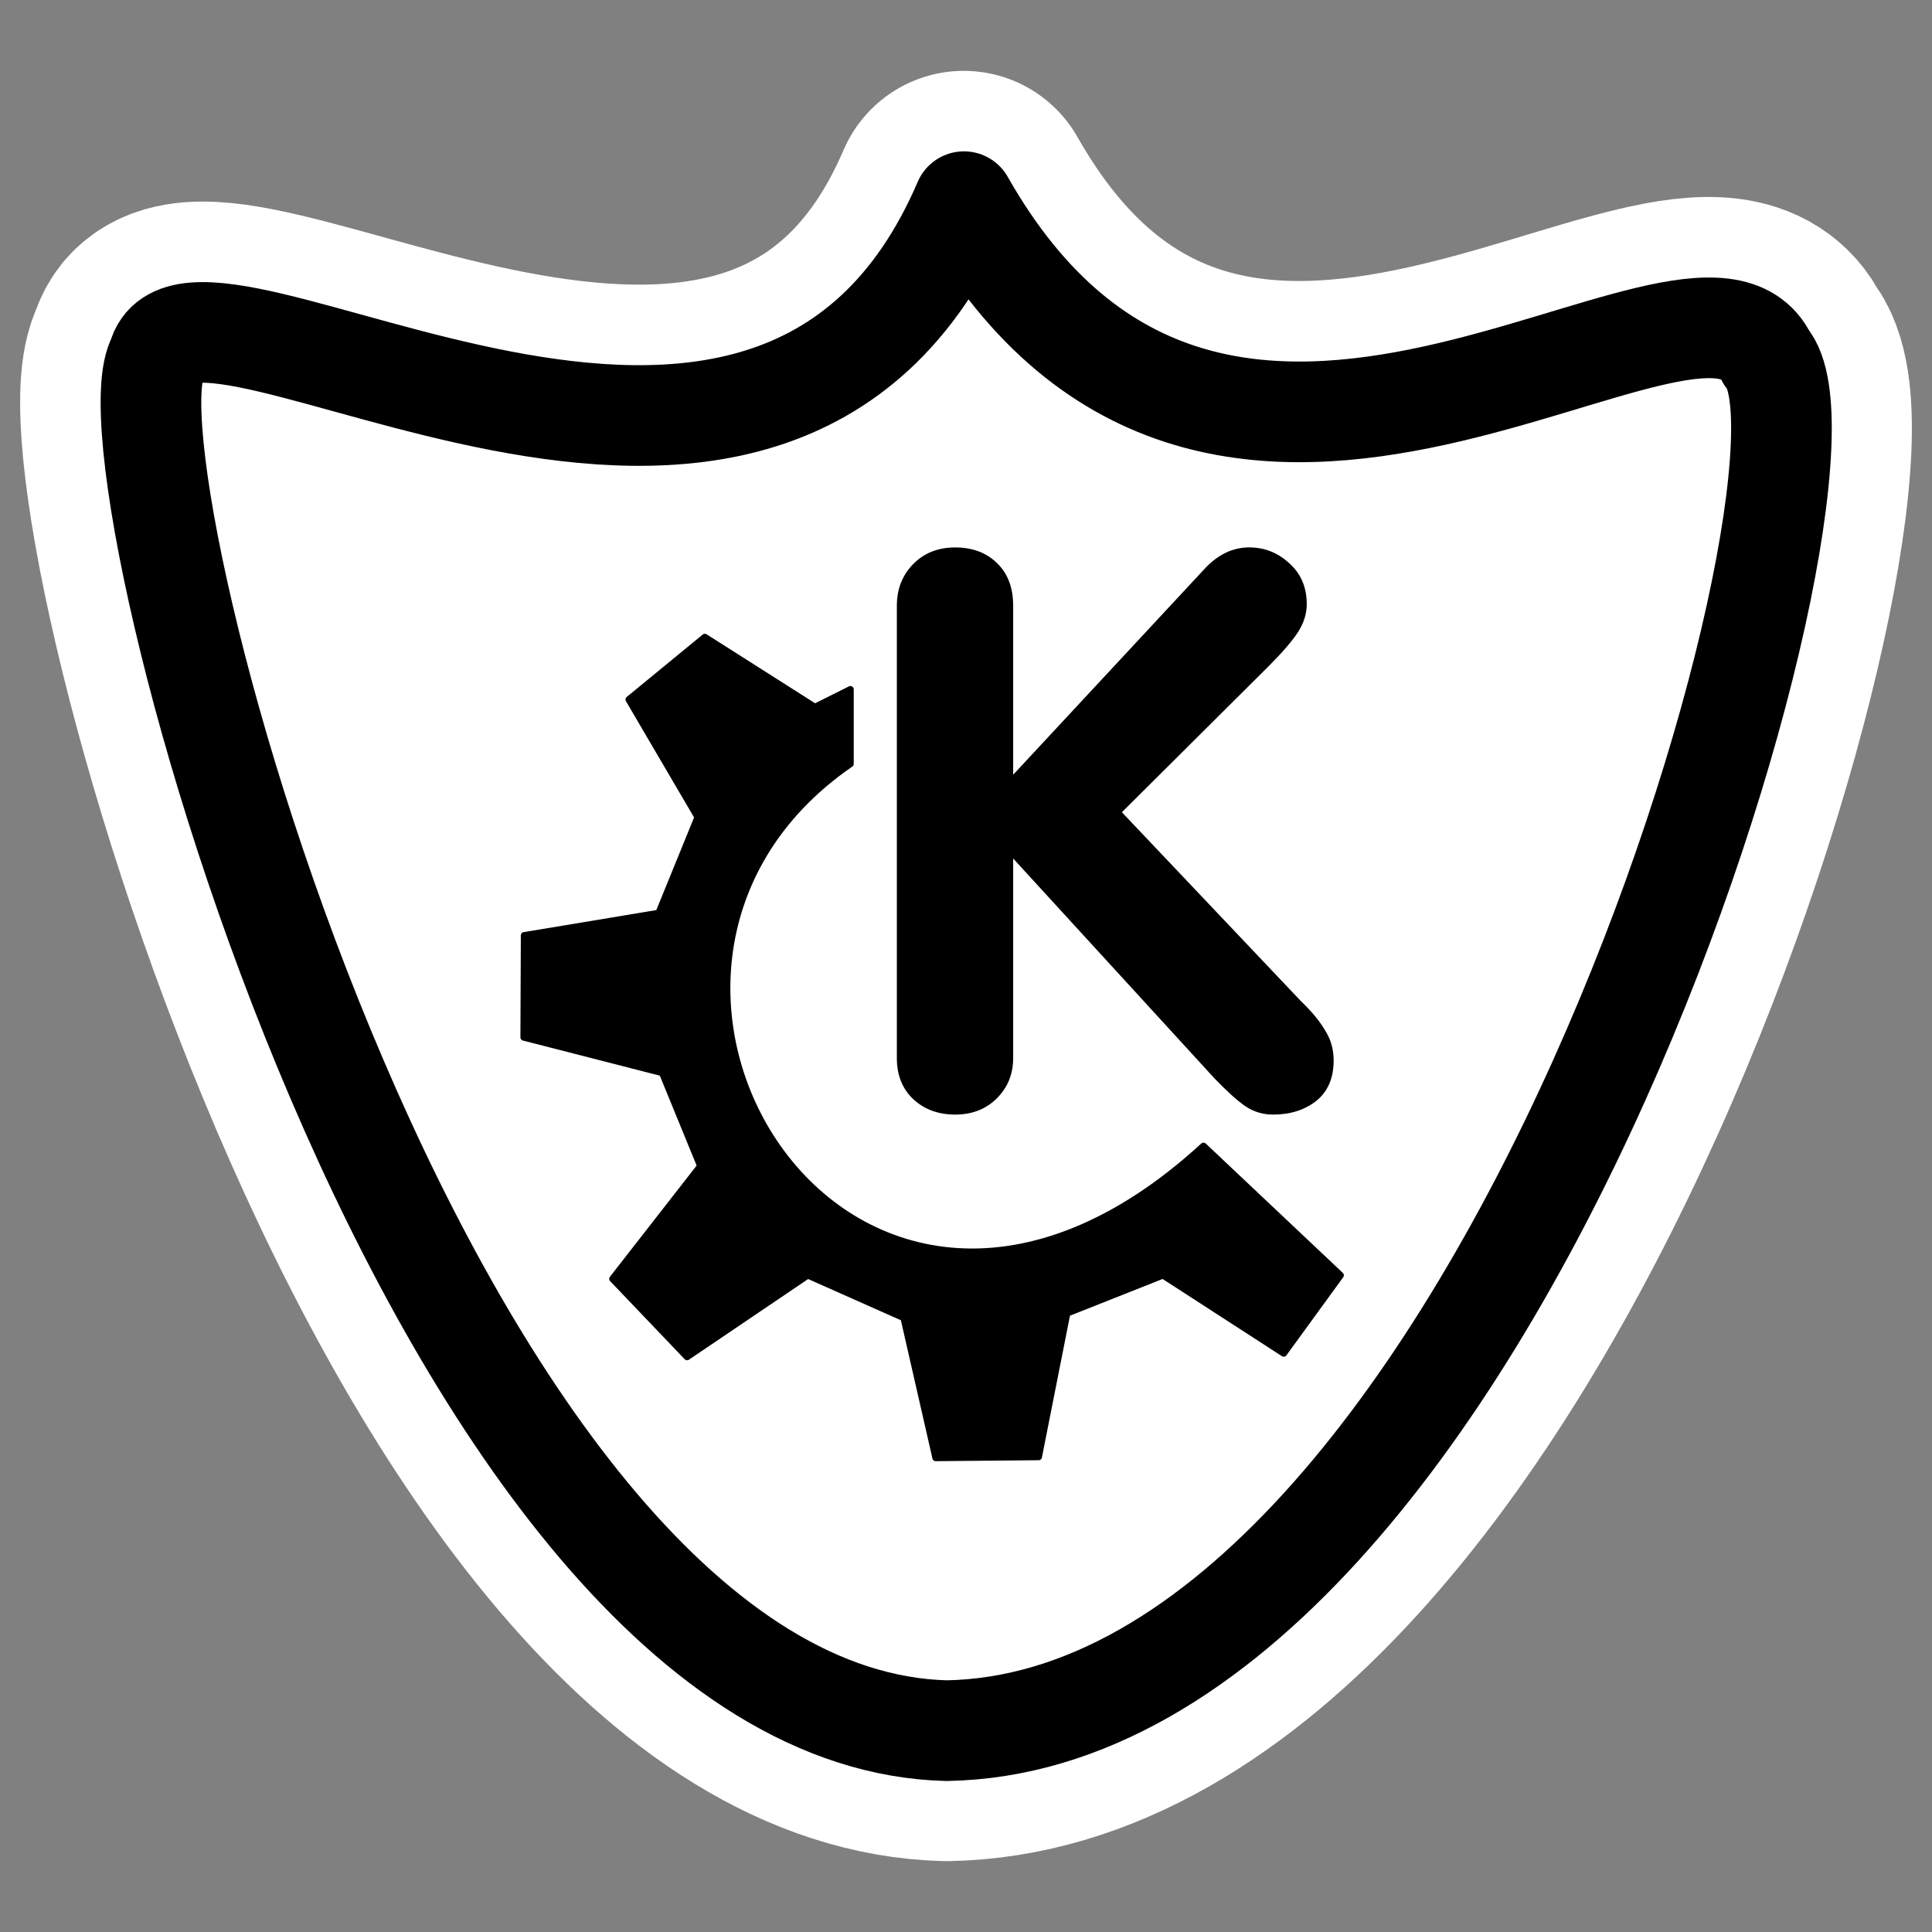
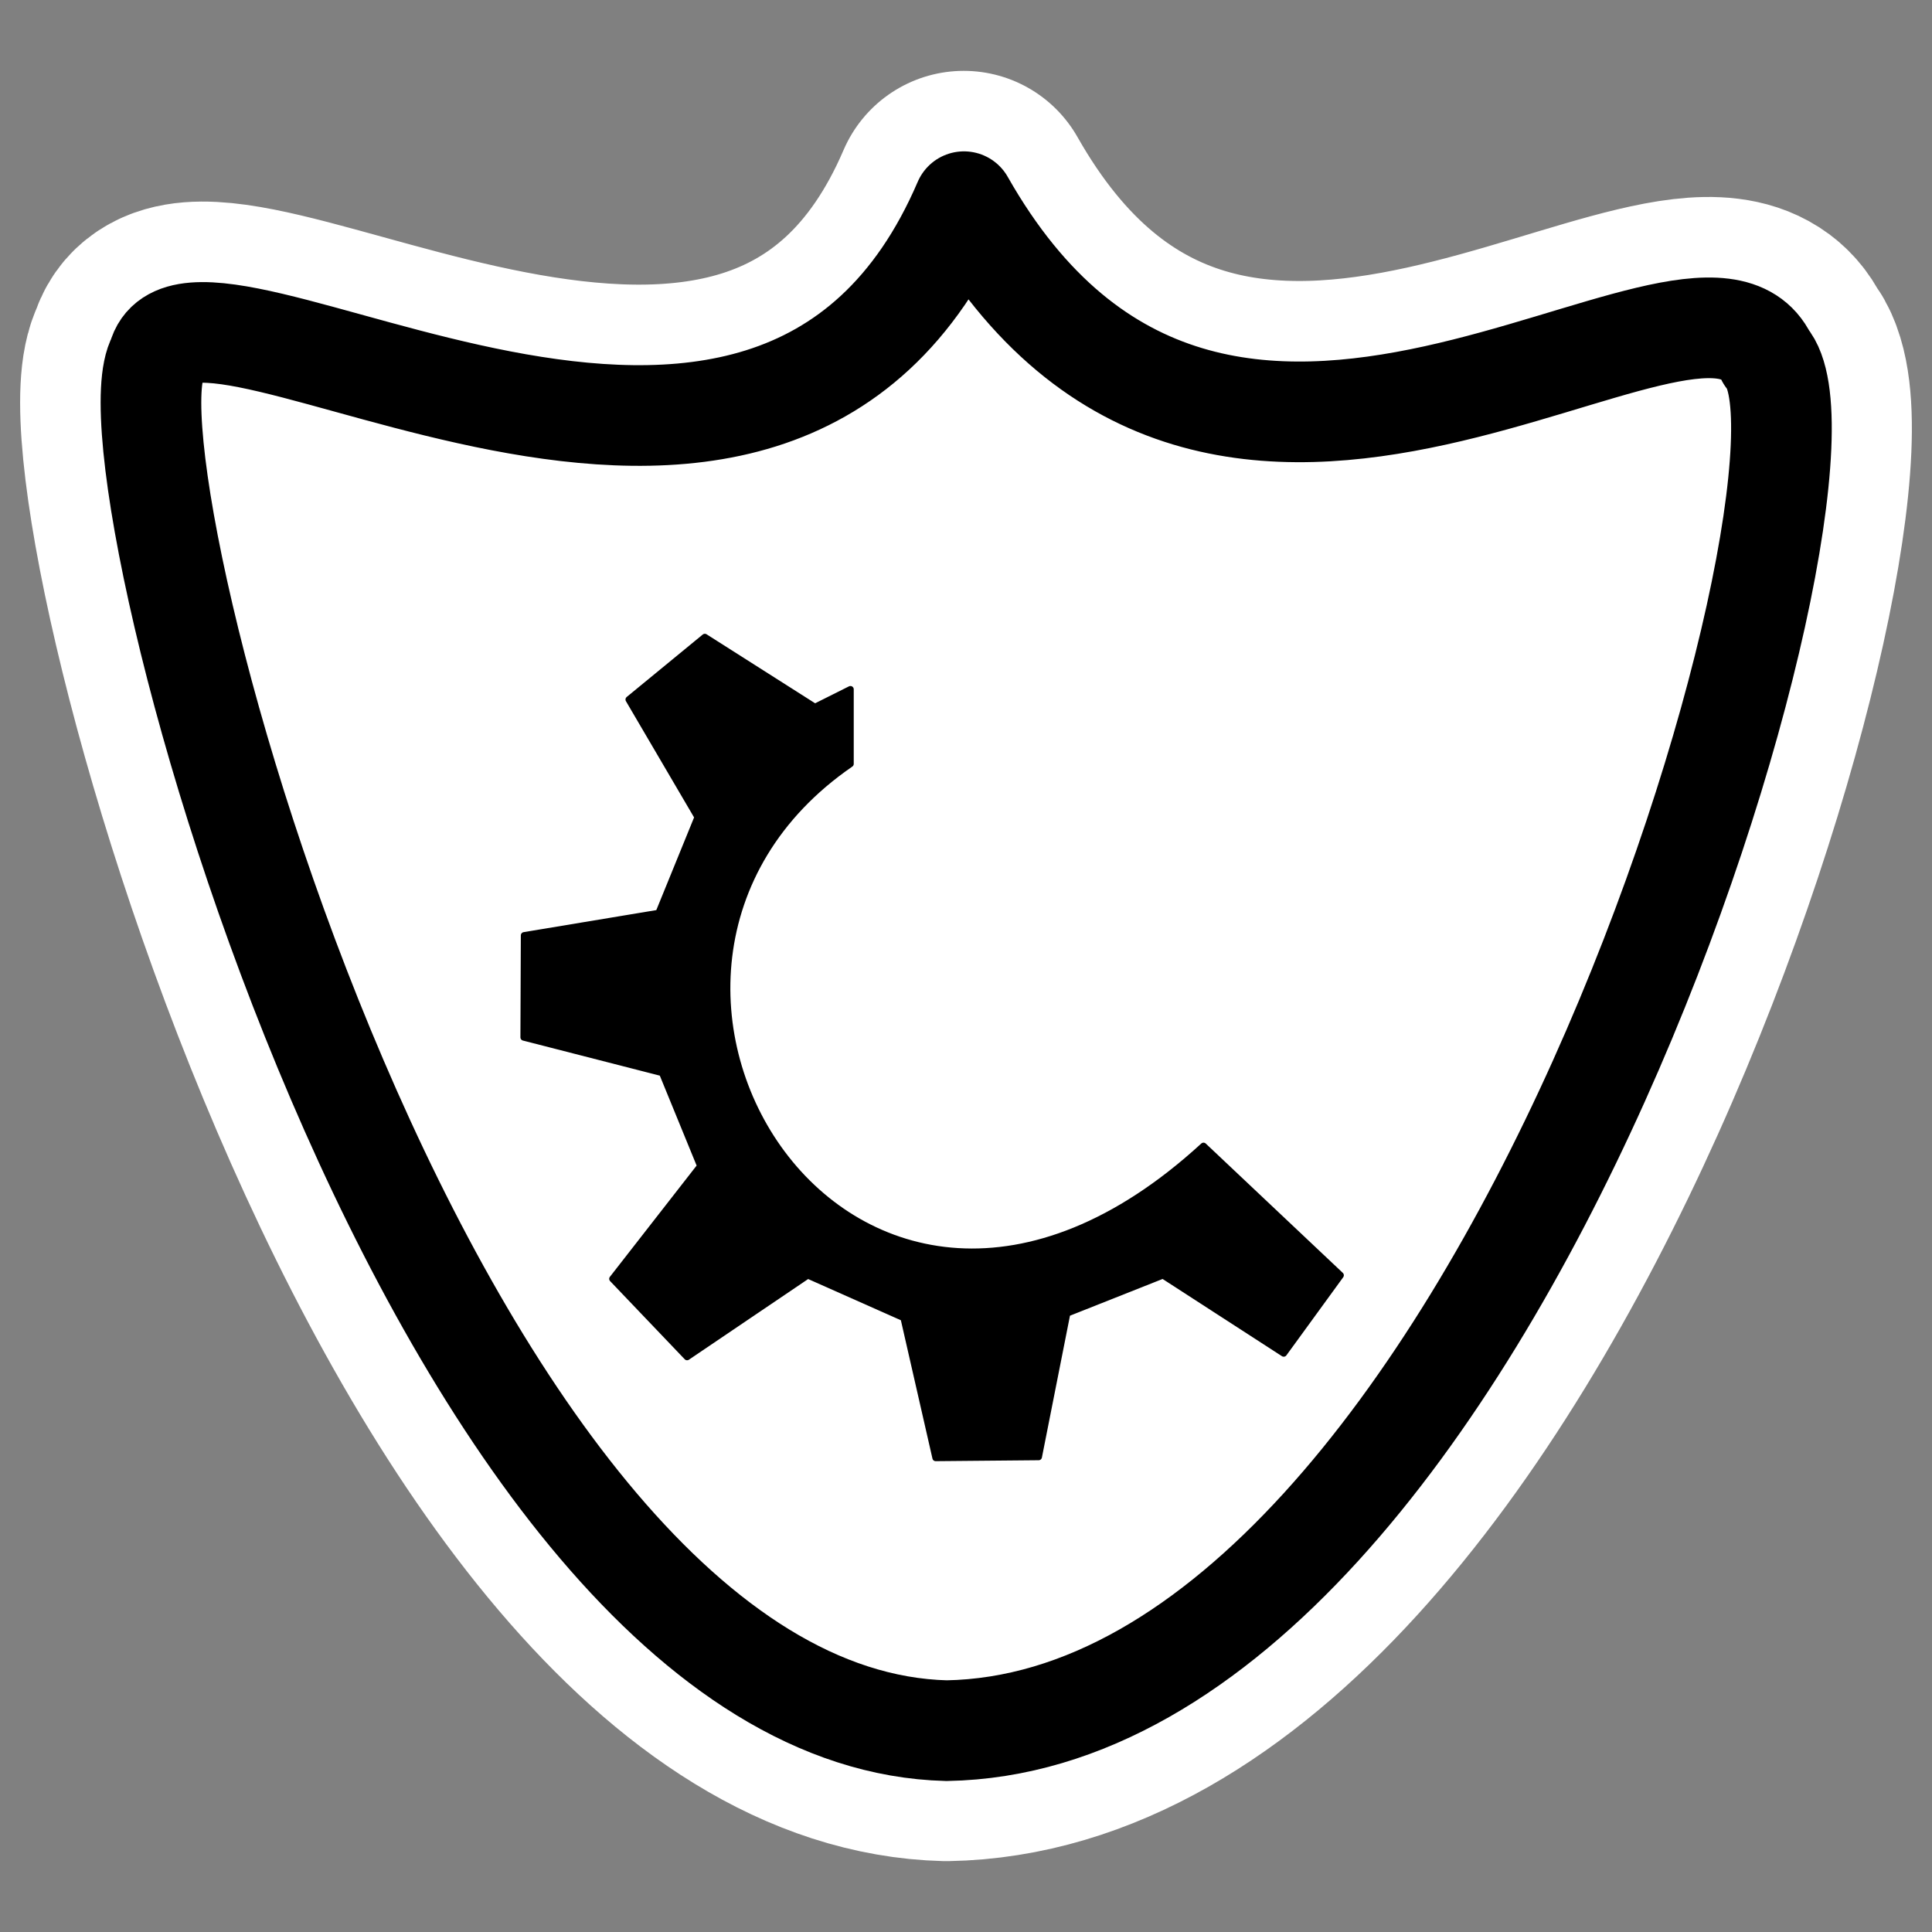
<svg xmlns="http://www.w3.org/2000/svg" xmlns:ns1="http://sodipodi.sourceforge.net/DTD/sodipodi-0.dtd" xmlns:ns2="http://www.inkscape.org/namespaces/inkscape" id="svg1" ns1:docname="ksysguard.svg" viewBox="0 0 60 60" ns1:version="0.32" _SVGFile__filename="oldscale/apps/ksysguard.svg" version="1.0" y="0" x="0" ns2:version="0.40" ns1:docbase="/home/danny/work/flat/SVG/mono/scalable/apps">
  <rect x="0" y="0" width="60" height="60" fill="#808080" stroke="none" />
  <ns1:namedview id="base" bordercolor="#666666" ns2:pageshadow="2" ns2:window-y="0" pagecolor="#ffffff" ns2:window-height="699" ns2:zoom="3.3461961" ns2:window-x="0" borderopacity="1.0" ns2:current-layer="svg1" ns2:cx="109.40708" ns2:cy="-4.6066165" ns2:window-width="1024" ns2:pageopacity="0.0" />
  <path id="path1095" style="stroke-linejoin:round;stroke:#ffffff;stroke-linecap:round;stroke-width:8.125;fill:none" d="m54.85 11.106c-2.149-4.415-16.979 9.158-24.92-4.843-6.01 14.001-23.98 0.873-25.024 4.843-1.881 3.344 8.555 42.232 24.486 42.631 17.142-0.302 28.384-39.287 25.458-42.631z" />
  <g id="g1090" transform="matrix(.927 0 0 .927 2.237 2.371)">
    <path id="path1560" style="stroke-linejoin:round;fill-rule:evenodd;stroke:#000000;stroke-linecap:round;stroke-width:3.372;fill:#ffffff" d="m56.769 9.425c-2.32-4.764-18.32 9.881-26.888-5.226-6.486 15.107-25.874 0.941-27.001 5.226-2.029 3.607 9.23 45.567 26.42 45.997 18.496-0.326 30.625-42.39 27.469-45.997z" />
-     <path id="path830" style="fill:#000000" transform="matrix(1.083 0 0 1.083 -9.237 25.51)" d="m34.044 6.815v-13.992c0-0.516 0.168-0.946 0.504-1.289 0.336-0.344 0.77-0.516 1.301-0.516s0.961 0.16 1.289 0.48c0.336 0.32 0.504 0.762 0.504 1.324v5.227l5.906-6.352c0.414-0.453 0.879-0.68 1.395-0.68 0.476 0 0.89 0.164 1.242 0.492 0.359 0.32 0.539 0.742 0.539 1.266 0 0.297-0.094 0.59-0.281 0.879-0.188 0.281-0.489 0.629-0.903 1.043l-4.535 4.512 5.543 5.848c0.32 0.305 0.567 0.602 0.738 0.891 0.18 0.281 0.27 0.594 0.27 0.938 0 0.547-0.18 0.965-0.539 1.254-0.359 0.281-0.805 0.422-1.336 0.422-0.313 0-0.598-0.086-0.855-0.258-0.25-0.172-0.571-0.461-0.961-0.867l-6.223-6.797v6.176c0 0.492-0.168 0.906-0.504 1.242s-0.766 0.504-1.289 0.504-0.957-0.16-1.301-0.48c-0.336-0.32-0.504-0.742-0.504-1.266z" />
    <path id="path705" style="stroke-linejoin:round;fill-rule:evenodd;stroke:#000000;stroke-linecap:round;stroke-width:.405;fill:#000000" d="m50.171 27.11l4.585 4.803 7.422-5.021 5.895 2.62 1.964 8.604 6.331-0.058 1.747-8.829 5.894-2.337 7.423 4.803 3.493-4.803-8.424-7.95c-21.591 19.803-40.248-10.718-21.703-23.487v-4.584l-2.183 1.092-6.768-4.302-4.675 3.839 4.239 7.231-2.402 5.894-8.27 1.374-0.026 6.267 8.515 2.183 2.346 5.731-5.403 6.931z" transform="matrix(.545 0 0 .545 -9.237 25.51)" />
  </g>
</svg>